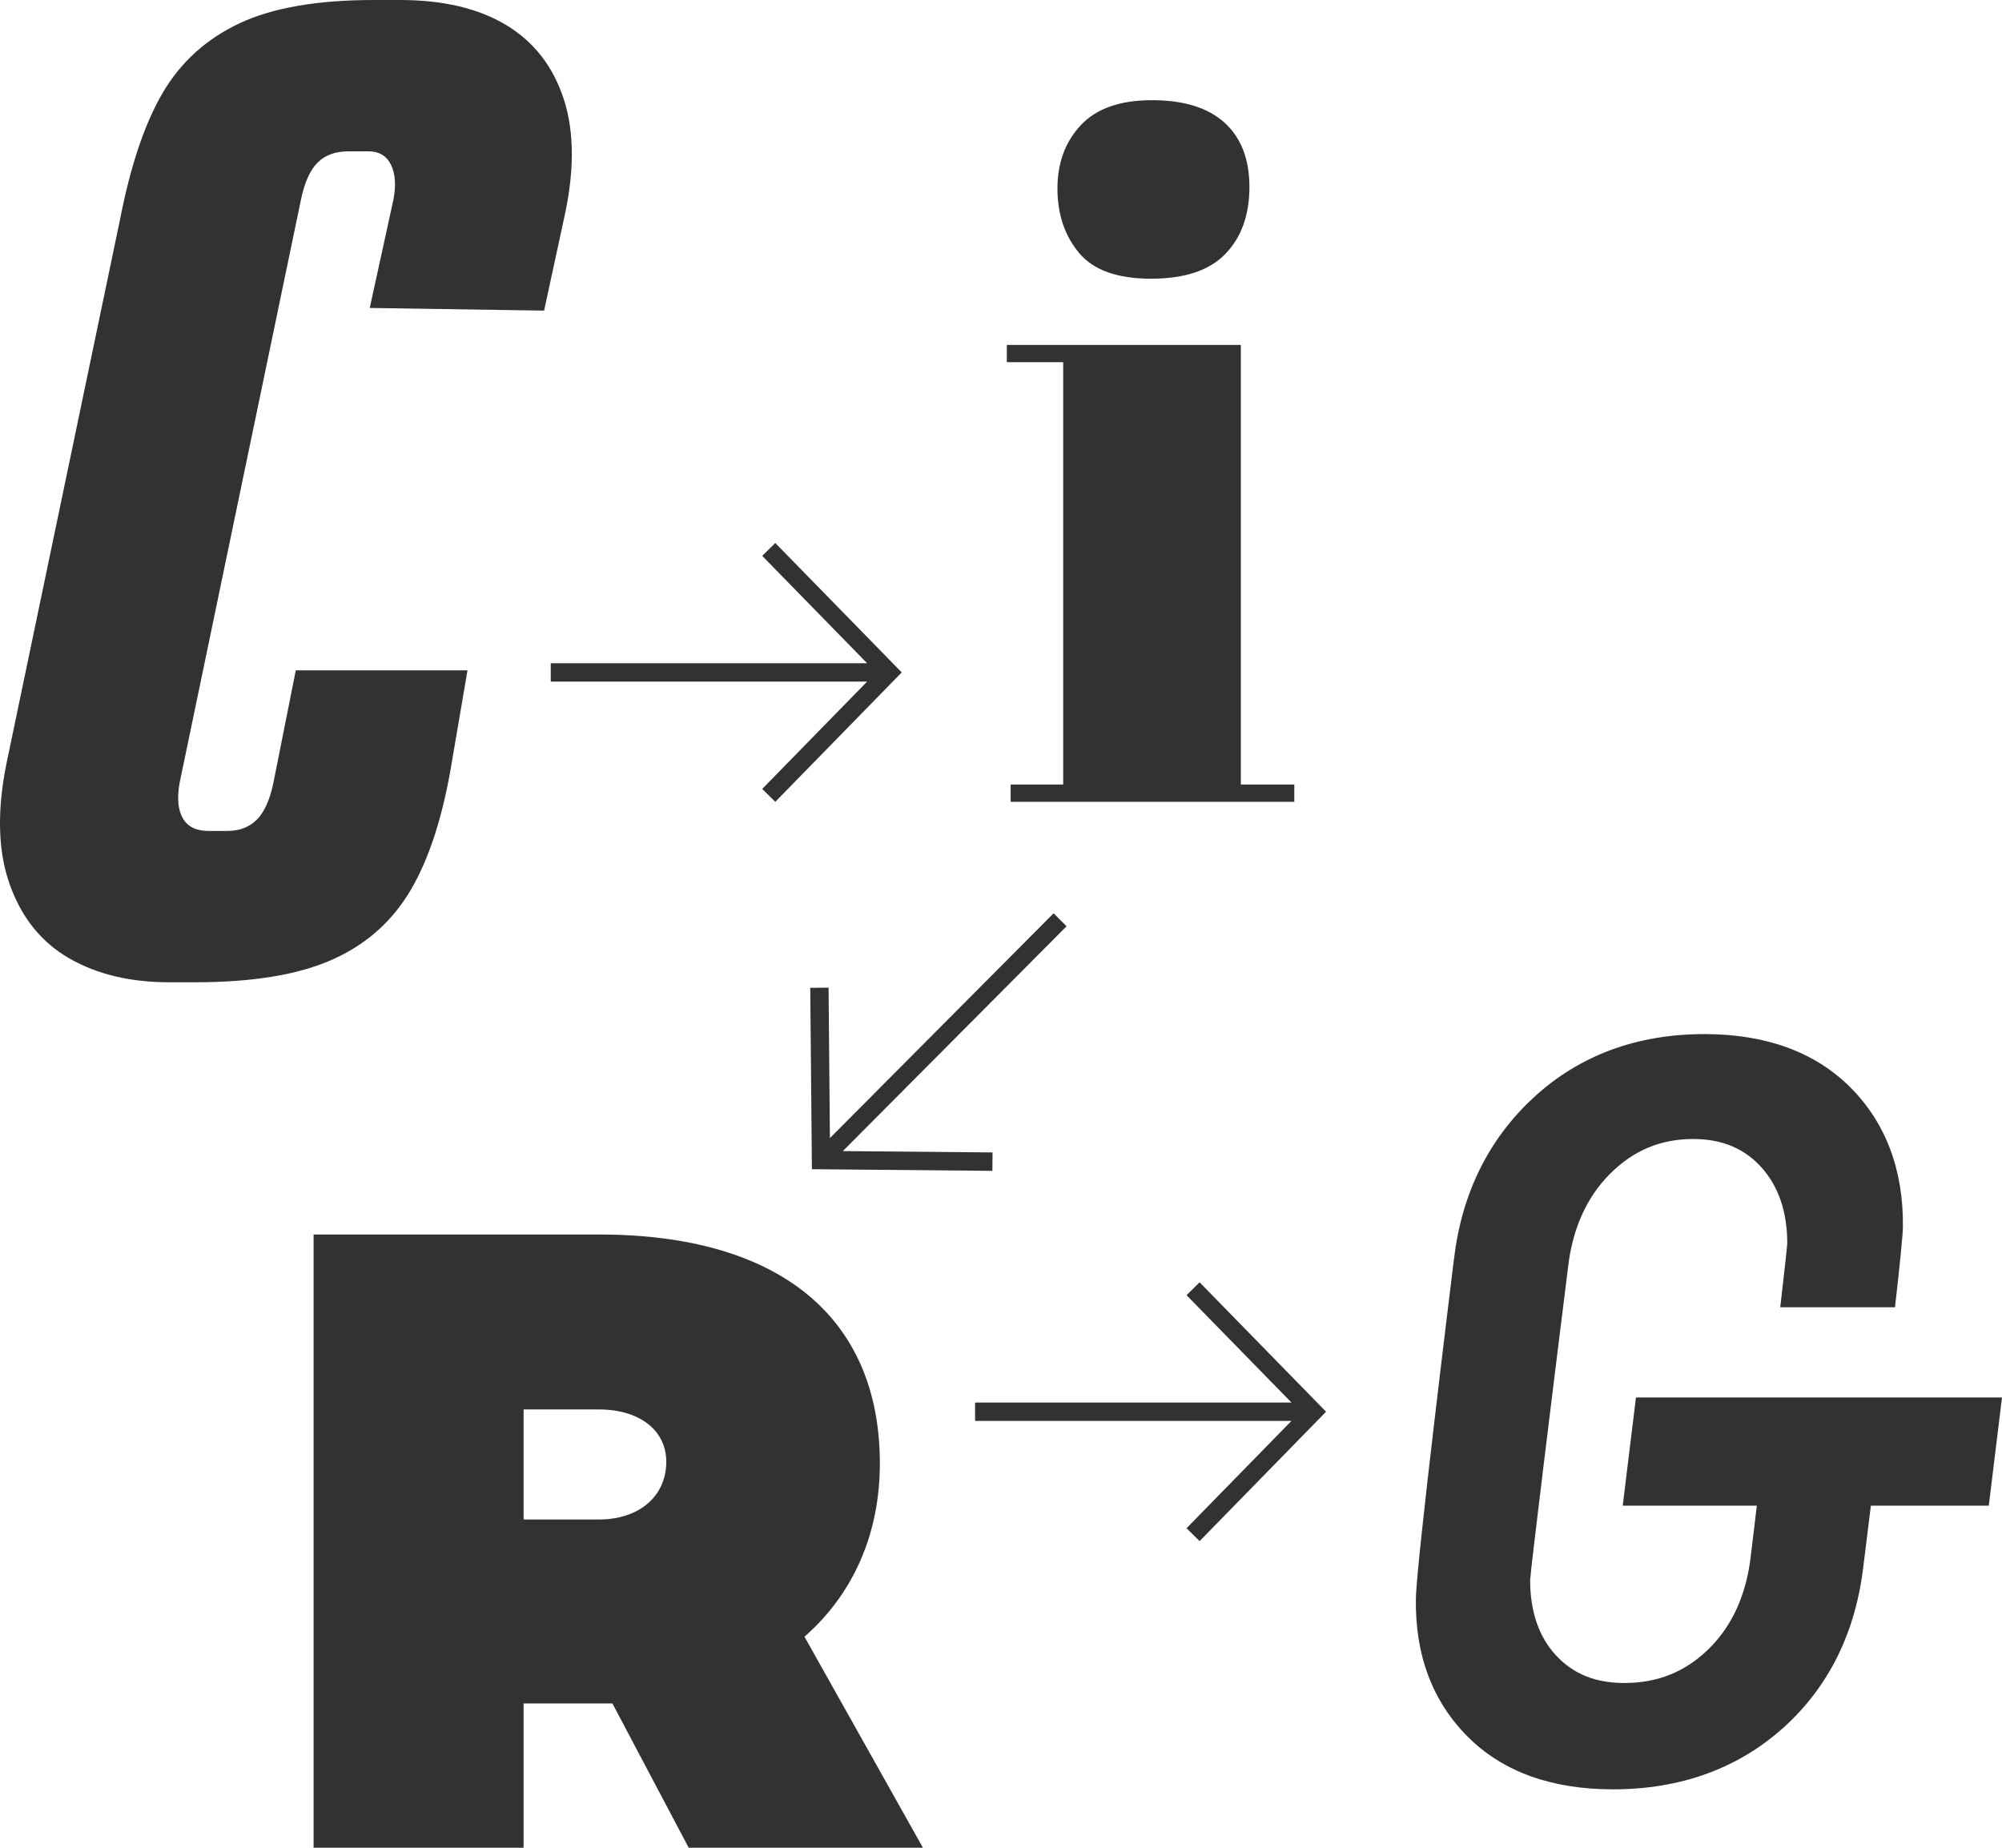
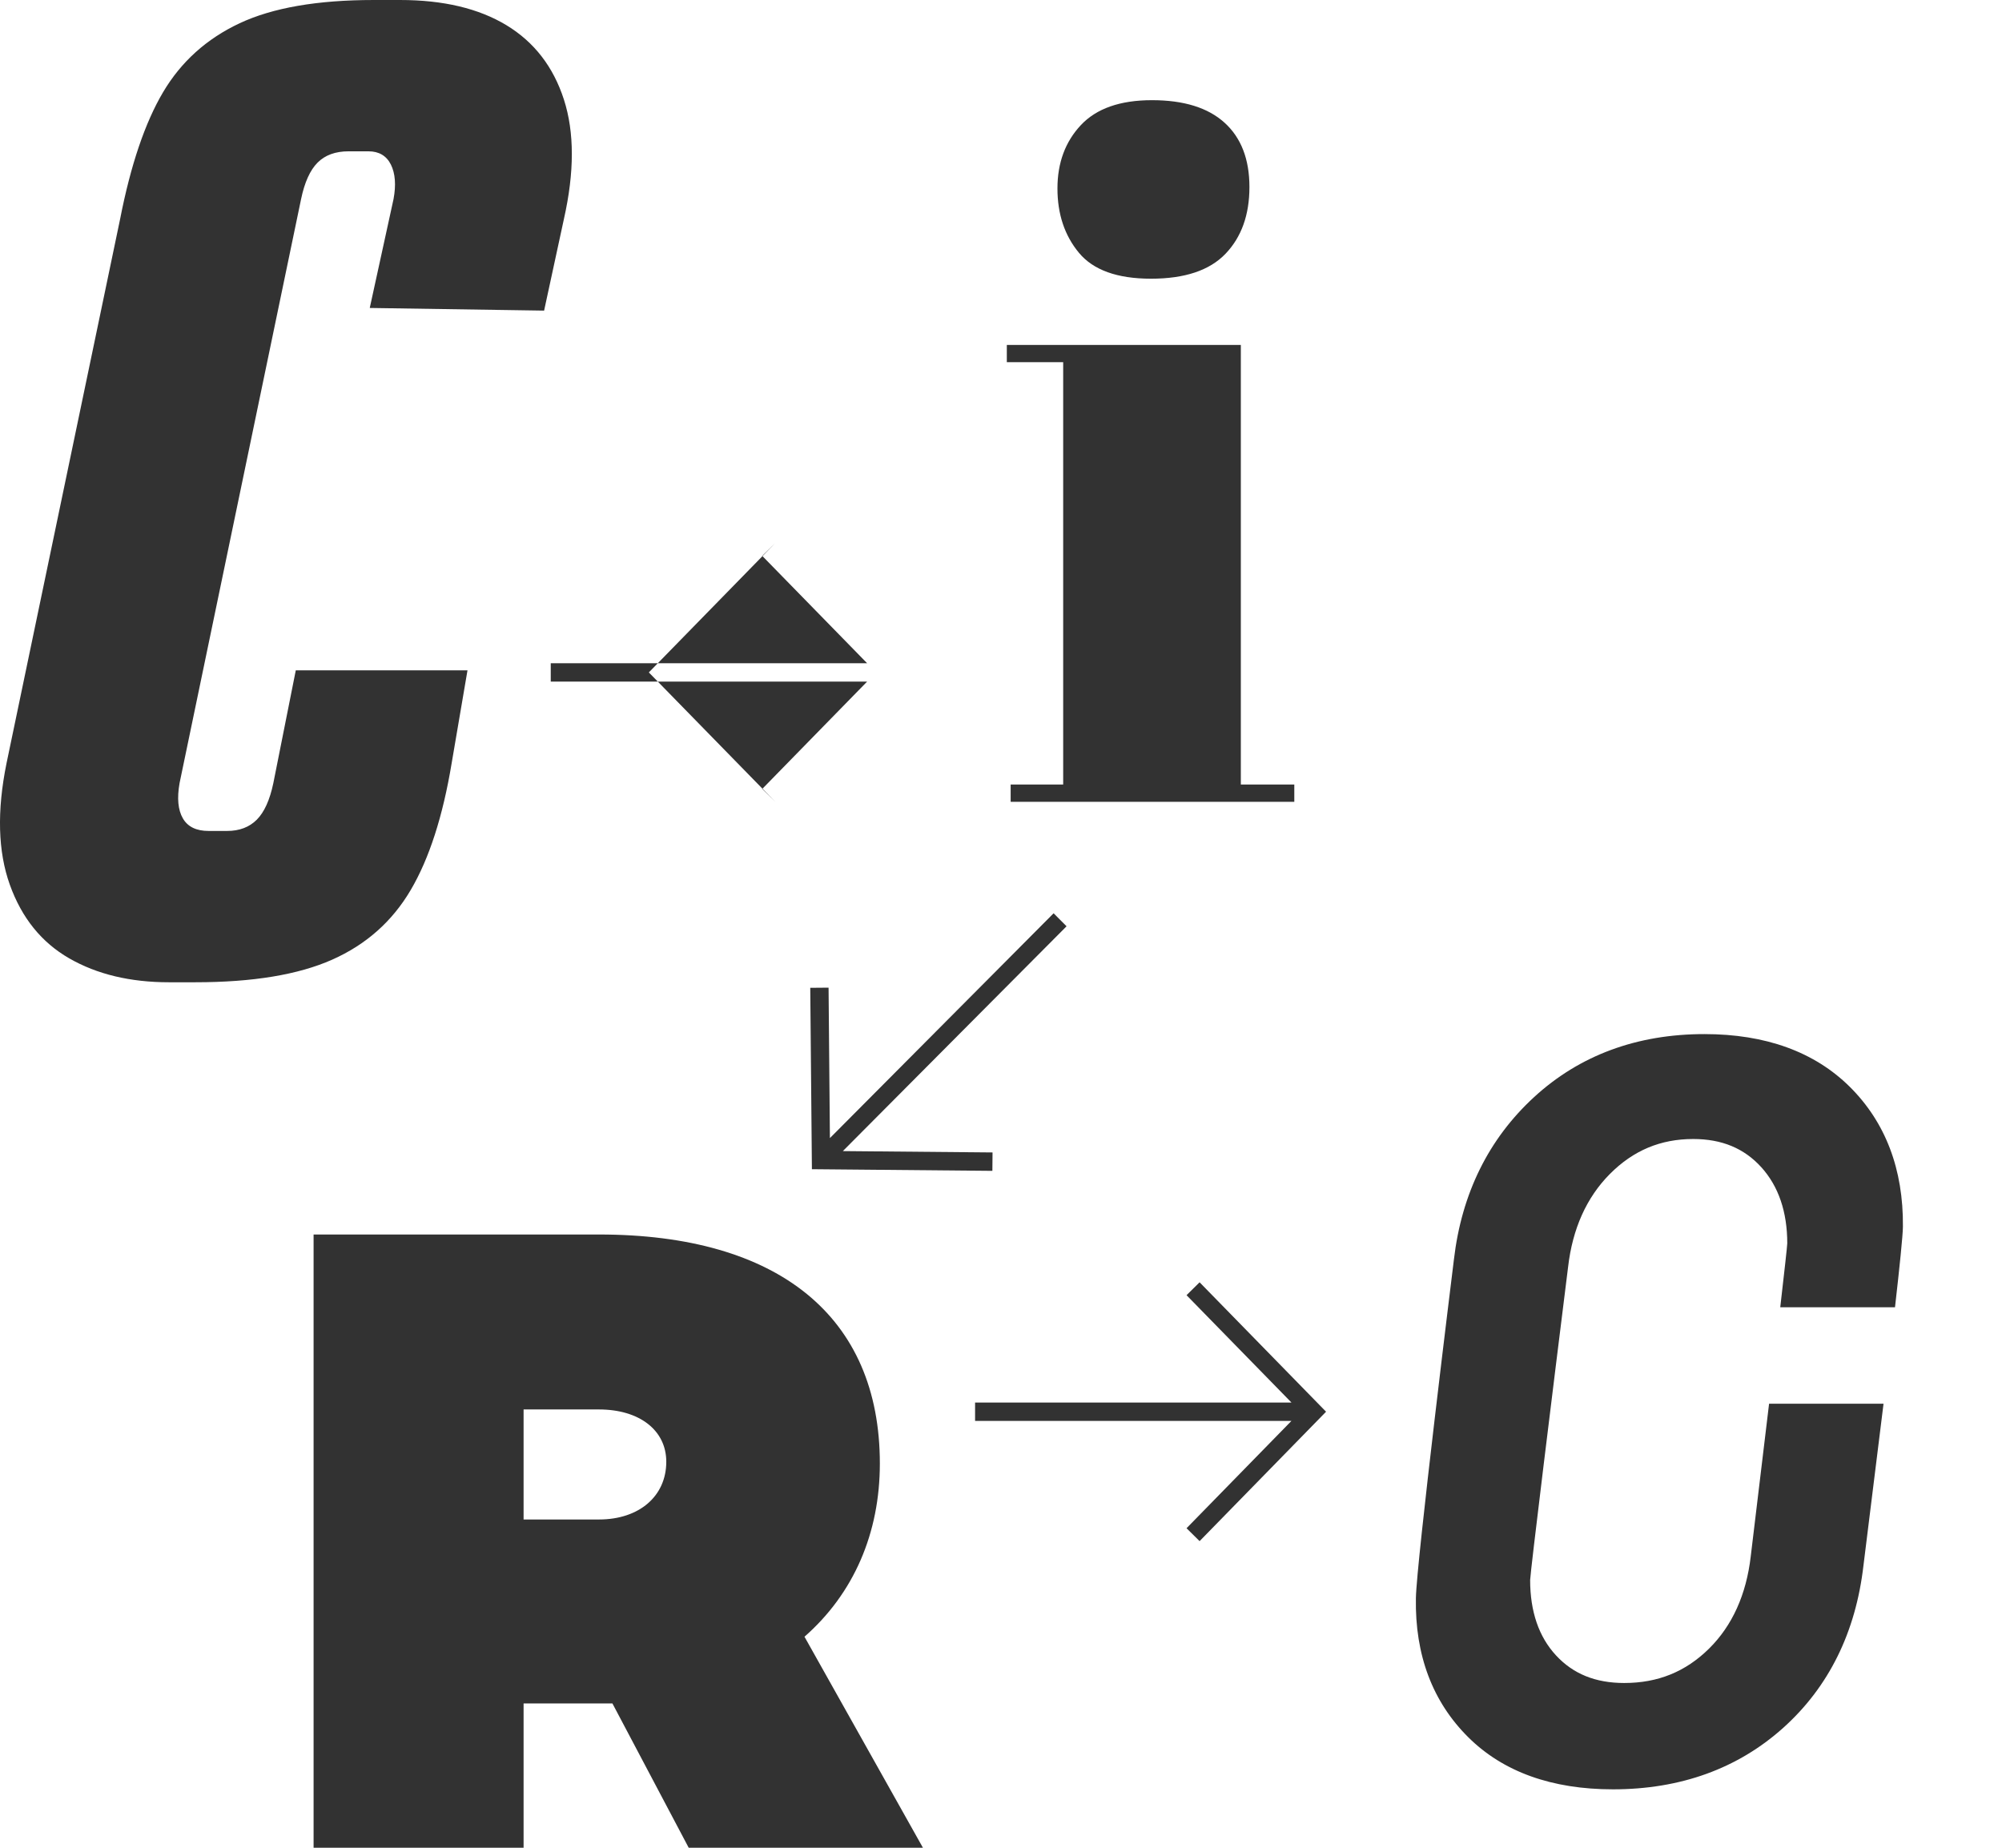
<svg xmlns="http://www.w3.org/2000/svg" xmlns:ns1="http://www.serif.com/" width="130px" height="120px" version="1.1" xml:space="preserve" style="fill-rule:evenodd;clip-rule:evenodd;stroke-linejoin:round;stroke-miterlimit:2;">
  <g id="Layer-2" ns1:id="Layer 2">
    <path d="M44.721,120l15.21,-0l-7.692,-13.705c3.204,-2.812 4.894,-6.735 4.894,-11.246c0,-9.547 -6.584,-14.876 -18.239,-14.876l-18.531,-0l0,39.827l13.636,-0l0,-9.371l5.769,-0l4.953,9.371Zm-10.722,-21.319l0,-7.146l4.895,0c2.623,0 4.371,1.348 4.371,3.397c-0,2.226 -1.748,3.749 -4.371,3.749l-4.895,-0Z" style="fill:#323232;fill-rule:nonzero;" />
    <path d="M10.974,63.792l1.715,0c3.716,0 6.675,-0.488 8.877,-1.466c2.2,-0.976 3.902,-2.484 5.103,-4.525c1.201,-2.039 2.087,-4.784 2.659,-8.233l1.029,-6.034l-11.15,-0l-1.458,7.327c-0.229,1.093 -0.587,1.883 -1.072,2.371c-0.486,0.489 -1.13,0.733 -1.93,0.733l-1.2,-0c-0.802,-0 -1.359,-0.273 -1.673,-0.819c-0.315,-0.545 -0.386,-1.307 -0.214,-2.285l7.891,-37.93c0.227,-1.091 0.585,-1.882 1.071,-2.37c0.486,-0.488 1.158,-0.734 2.016,-0.734l1.286,0c0.686,0 1.172,0.289 1.459,0.862c0.285,0.576 0.342,1.324 0.171,2.242l-1.544,7.069l11.322,0.172l1.286,-5.948c0.686,-3.046 0.686,-5.631 0,-7.759c-0.686,-2.125 -1.929,-3.735 -3.73,-4.827c-1.801,-1.091 -4.104,-1.638 -6.905,-1.638l-1.715,0c-3.66,0 -6.562,0.504 -8.706,1.509c-2.144,1.006 -3.803,2.499 -4.975,4.482c-1.172,1.983 -2.101,4.728 -2.787,8.233l-7.376,35.344c-0.63,3.104 -0.558,5.733 0.214,7.888c0.772,2.155 2.059,3.75 3.86,4.784c1.801,1.035 3.959,1.552 6.476,1.552" style="fill:#323232;fill-rule:nonzero;" />
    <path d="M77.896,83.277l-0.848,0.837l6.812,6.971l-20.543,-0l-0,1.194l20.543,-0l-6.812,6.97l0.848,0.837l8.212,-8.404l-8.212,-8.405Z" style="fill:#323232;fill-rule:nonzero;" />
-     <path d="M50.343,35.265l-0.848,0.836l6.811,6.971l-20.543,0l0,1.194l20.543,0l-6.811,6.97l0.848,0.837l8.211,-8.404l-8.211,-8.404Z" style="fill:#323232;fill-rule:nonzero;" />
+     <path d="M50.343,35.265l-0.848,0.836l6.811,6.971l-20.543,0l0,1.194l20.543,0l-6.811,6.97l0.848,0.837l-8.211,-8.404Z" style="fill:#323232;fill-rule:nonzero;" />
    <path d="M64.44,76.039l0.011,-1.195l-9.721,-0.088l14.527,-14.6l-0.841,-0.844l-14.526,14.6l-0.087,-9.77l-1.189,0.01l0.107,11.78l11.719,0.107Z" style="fill:#323232;fill-rule:nonzero;" />
    <path d="M74.744,18.1c-2.193,0 -3.753,-0.561 -4.683,-1.683c-0.93,-1.122 -1.395,-2.514 -1.395,-4.177c-0,-1.661 0.506,-3.033 1.519,-4.114c1.013,-1.08 2.553,-1.62 4.621,-1.62c2.067,-0 3.637,0.489 4.713,1.465c1.075,0.976 1.613,2.368 1.613,4.176c-0,1.808 -0.518,3.252 -1.551,4.332c-1.034,1.081 -2.646,1.621 -4.837,1.621m-9.366,4.301l15.196,0l-0,28.55l3.472,-0l0,1.122l-18.419,-0l-0,-1.122l3.411,-0l-0,-27.428l-3.66,0l0,-1.122Z" style="fill:#323232;fill-rule:nonzero;" />
    <path d="M114.875,91.164c-0.279,2.344 -0.942,7.844 -1.19,9.909c-0.289,2.49 -1.202,4.509 -2.714,6c-1.519,1.498 -3.318,2.227 -5.501,2.227c-1.866,-0 -3.316,-0.587 -4.433,-1.796c-1.113,-1.201 -1.677,-2.848 -1.677,-4.89c0.019,-0.582 1.483,-12.47 2.463,-20.324c0.287,-2.491 1.201,-4.526 2.717,-6.05c1.519,-1.526 3.287,-2.268 5.406,-2.268c1.861,-0 3.309,0.601 4.428,1.836c1.116,1.235 1.682,2.9 1.682,4.942c-0.006,0.203 -0.185,1.809 -0.455,4.148l7.451,0c0.299,-2.62 0.509,-4.659 0.514,-5.239c0.033,-3.721 -1.13,-6.776 -3.454,-9.081c-2.291,-2.269 -5.466,-3.42 -9.435,-3.42c-4.386,0 -8.109,1.378 -11.064,4.095c-2.951,2.713 -4.701,6.259 -5.202,10.536c-0.099,0.801 -2.429,19.647 -2.47,22.002c-0.065,3.694 1.082,6.735 3.409,9.04c2.258,2.239 5.417,3.375 9.389,3.375c4.383,-0 8.104,-1.346 11.06,-3.999c2.952,-2.652 4.704,-6.2 5.205,-10.539c0.041,-0.321 0.828,-6.652 1.303,-10.504l-7.432,-0Z" style="fill:#323232;fill-rule:nonzero;" />
-     <path d="M106.231,90.758l-0.859,7.027l23.77,-0l0.858,-7.027l-23.769,0Z" style="fill:#323232;fill-rule:nonzero;" />
  </g>
</svg>